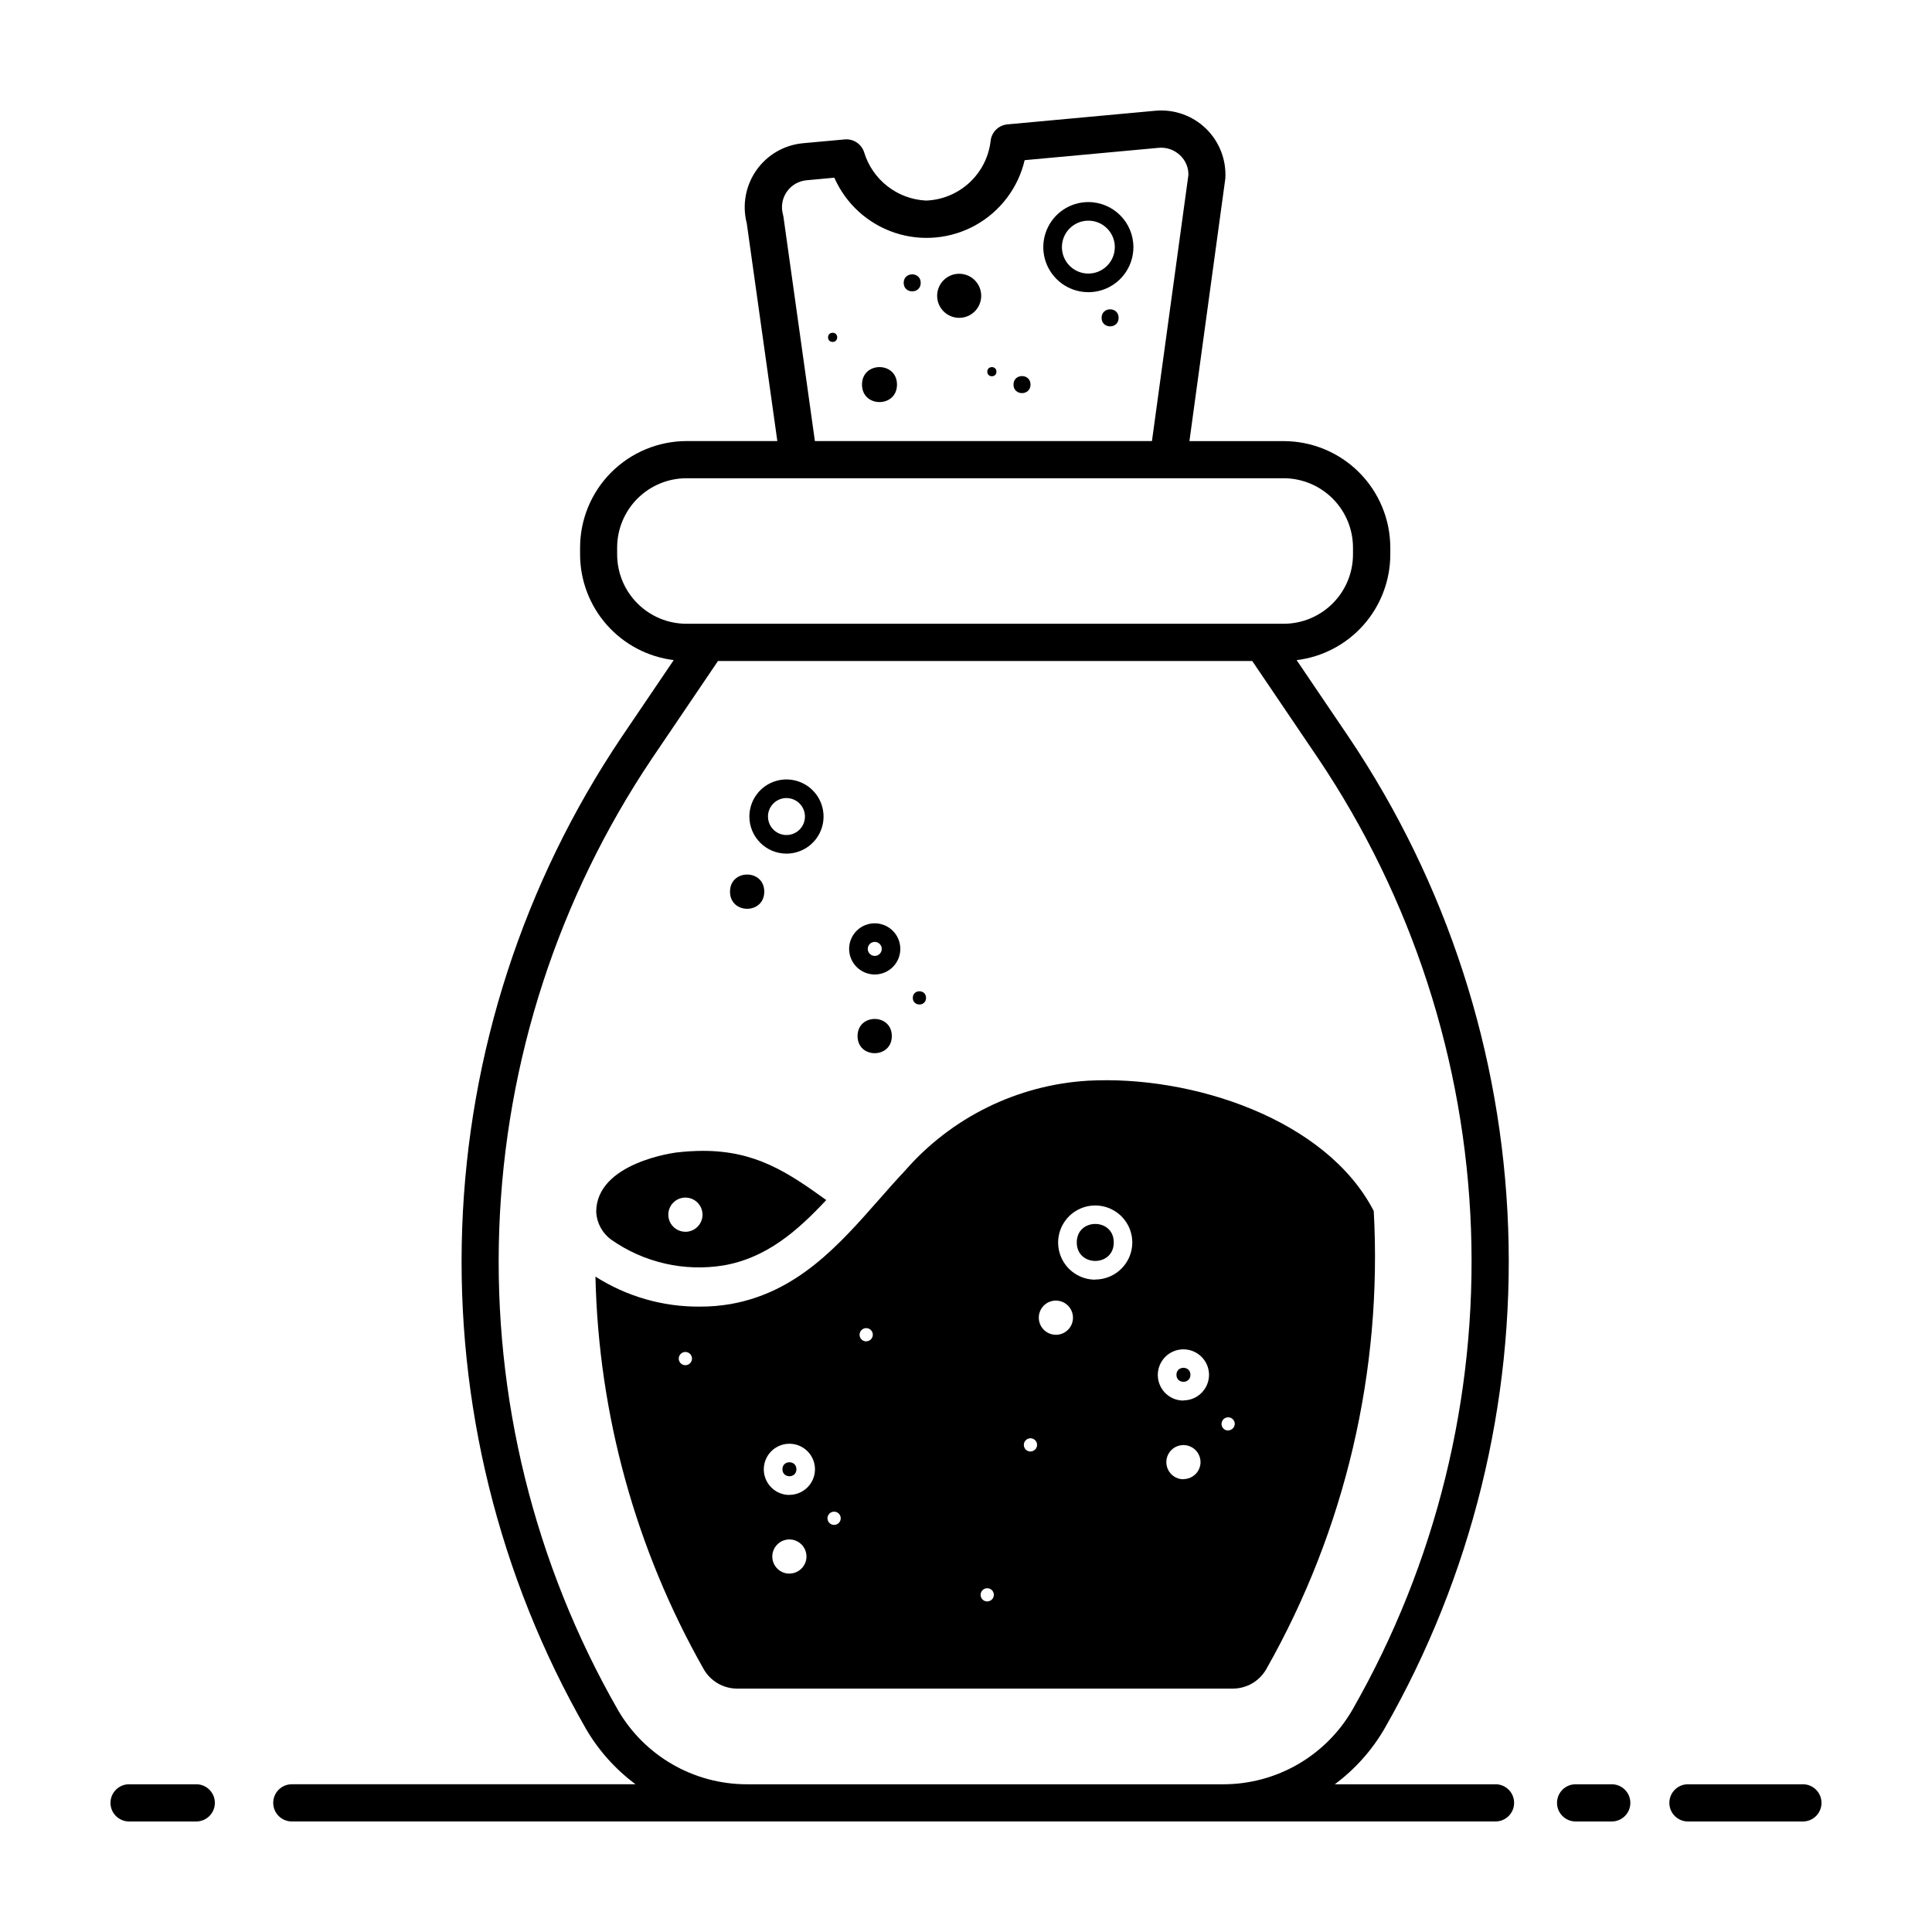
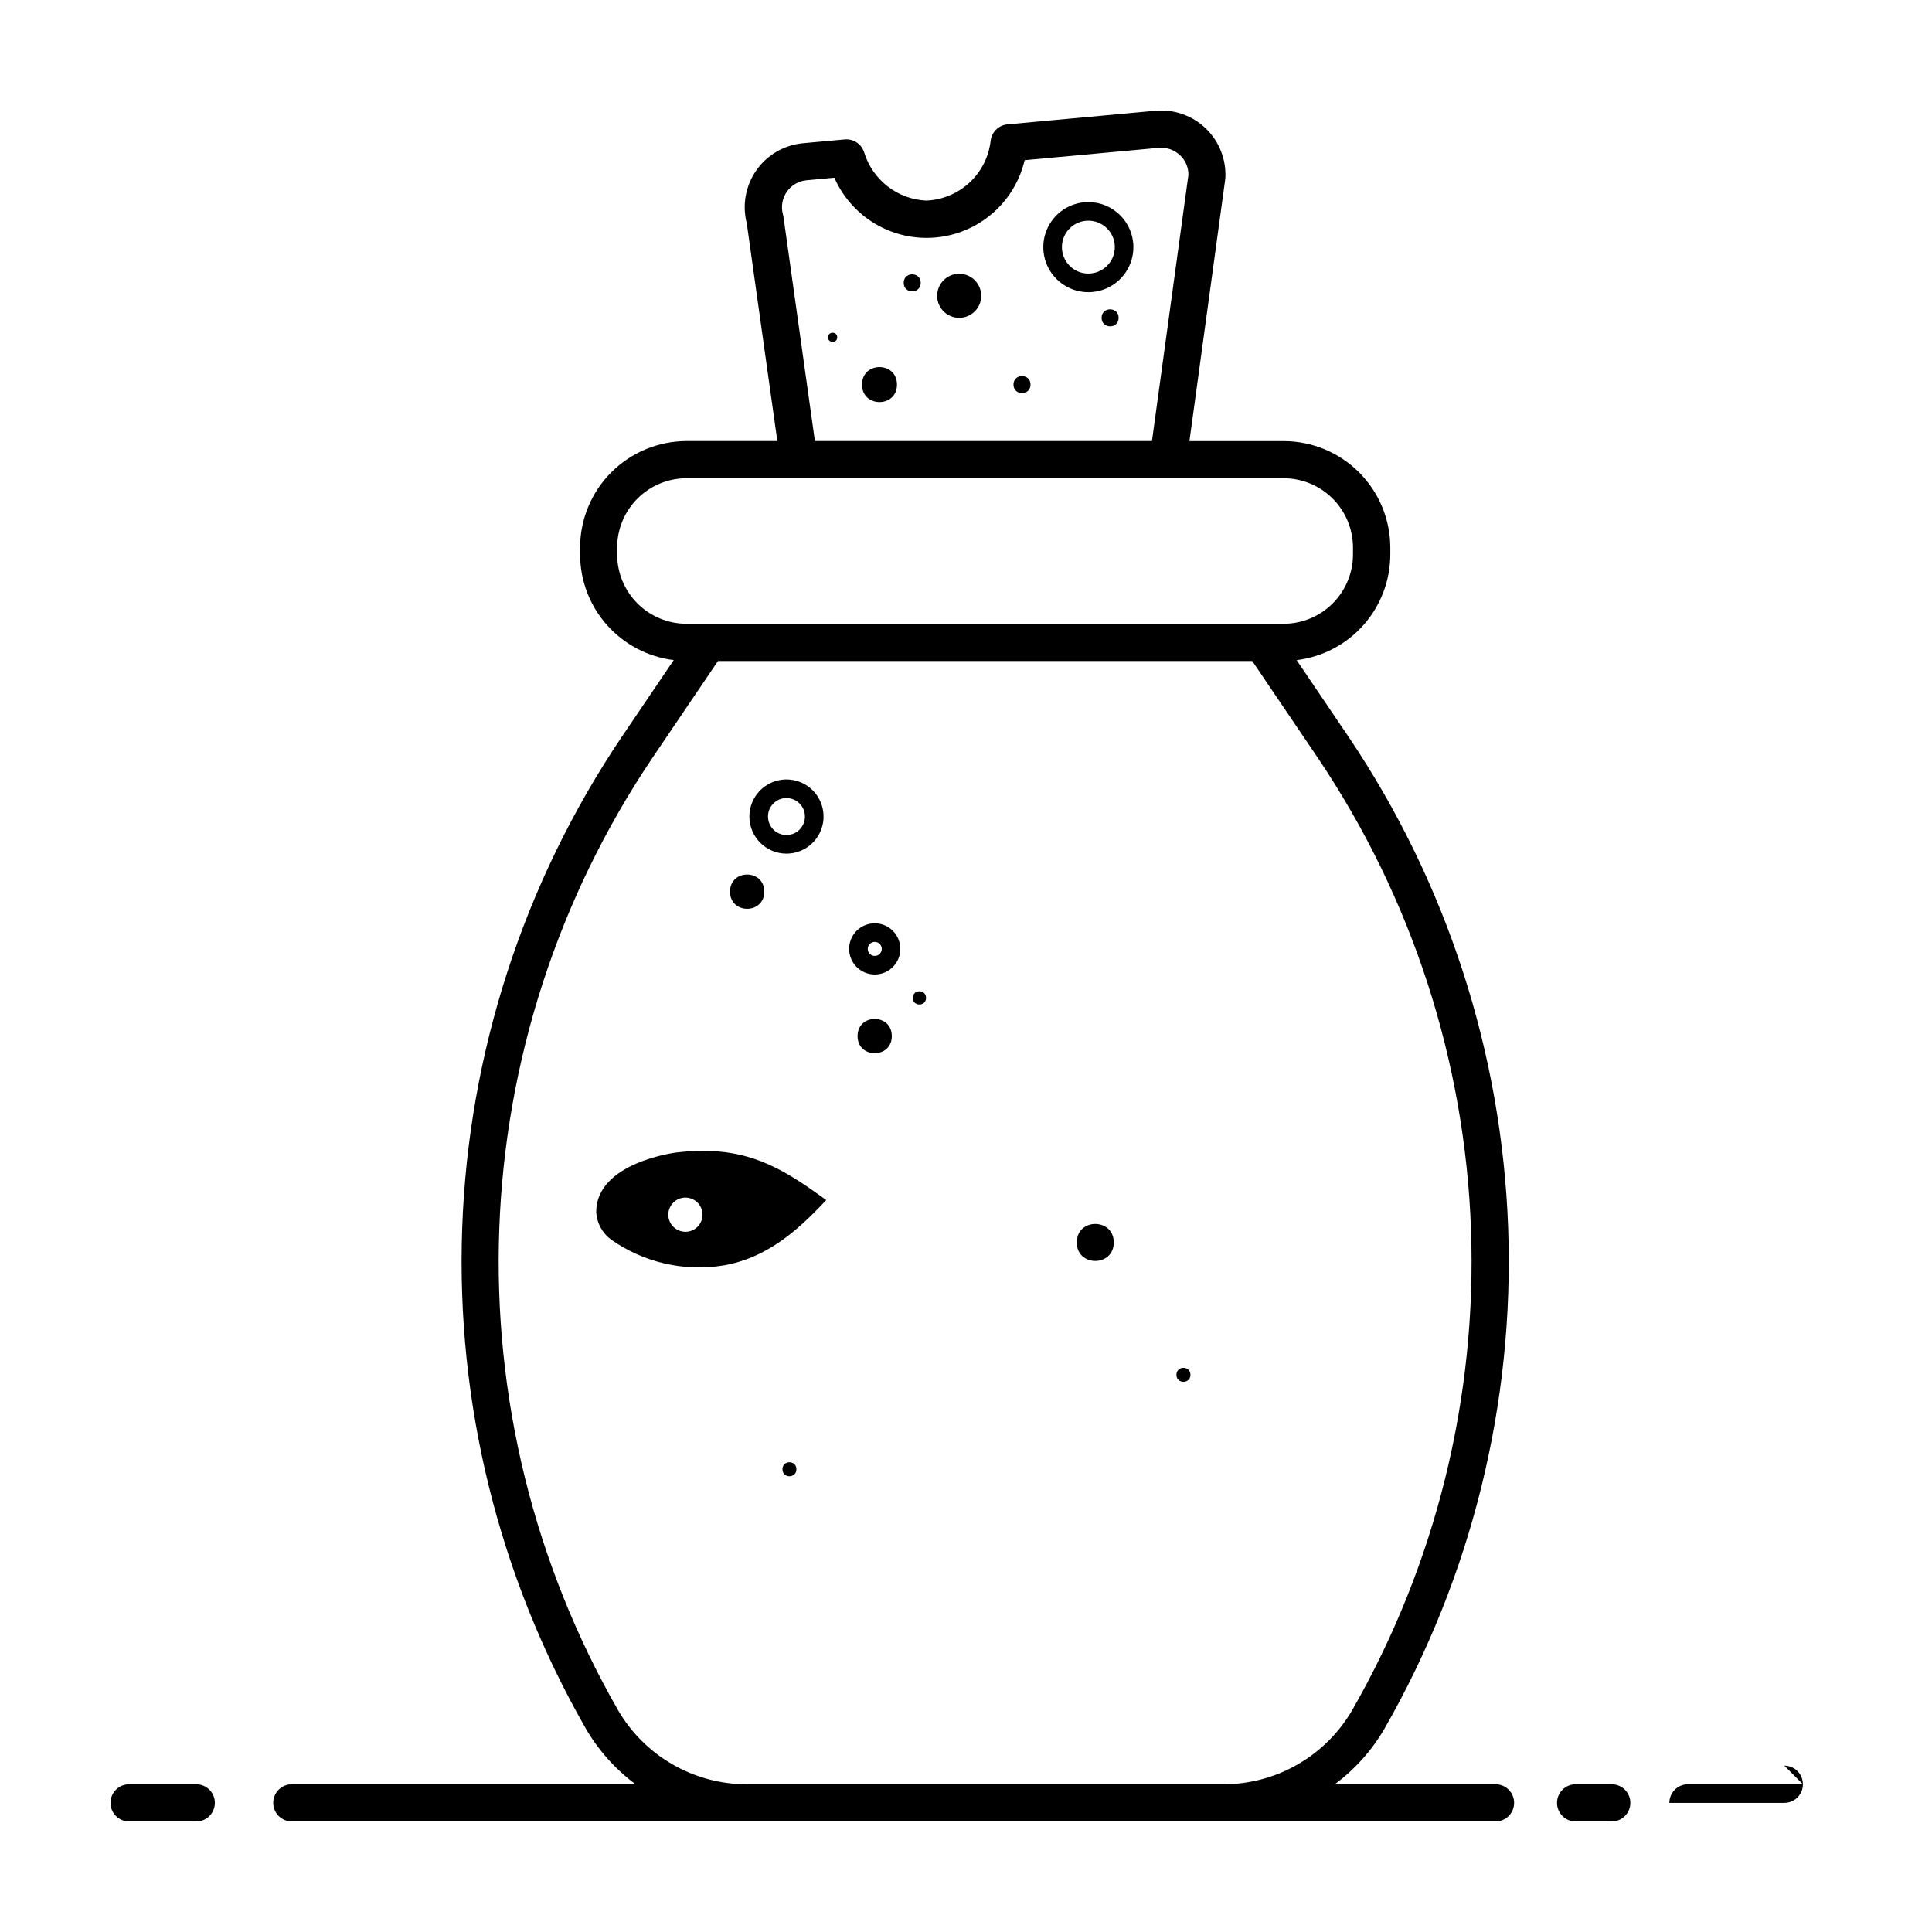
<svg xmlns="http://www.w3.org/2000/svg" fill="#000000" width="800px" height="800px" version="1.1" viewBox="144 144 512 512">
  <g>
    <path d="m404.03 222.39c0 3.227-2.613 5.84-5.836 5.84-3.227 0-5.84-2.613-5.84-5.84s2.613-5.84 5.84-5.84c3.223 0 5.836 2.613 5.836 5.84" />
    <path d="m432.43 197.55c-4.832 0-9.188 2.906-11.035 7.367-1.852 4.461-0.832 9.598 2.586 13.016 3.414 3.414 8.551 4.438 13.012 2.59 4.461-1.848 7.371-6.203 7.371-11.031-0.008-6.59-5.344-11.93-11.934-11.941zm0 18.949c-2.836 0-5.391-1.707-6.477-4.328-1.082-2.617-0.484-5.633 1.52-7.637s5.019-2.602 7.637-1.52c2.621 1.086 4.328 3.641 4.328 6.477-0.008 3.867-3.141 7-7.008 7.008z" />
    <path d="m440.45 228.23c0 3.012-4.516 3.012-4.516 0 0-3.008 4.516-3.008 4.516 0" />
    <path d="m417.1 245.92c0 3.012-4.516 3.012-4.516 0 0-3.008 4.516-3.008 4.516 0" />
    <path d="m388 218.96c0 3.008-4.512 3.008-4.512 0 0-3.008 4.512-3.008 4.512 0" />
    <path d="m381.71 245.92c0 6.18-9.27 6.18-9.27 0 0-6.18 9.27-6.18 9.27 0" />
    <path d="m365.87 233.4c0 1.621-2.43 1.621-2.43 0 0-1.617 2.43-1.617 2.43 0" />
-     <path d="m408.07 242.5c0 1.621-2.43 1.621-2.43 0 0-1.617 2.43-1.617 2.43 0" />
    <path d="m380.34 418.57c0 6.051-9.078 6.051-9.078 0s9.078-6.051 9.078 0" />
    <path d="m330.3 448.99c-2.359 0.008-4.715 0.152-7.055 0.434-0.215 0.023-21.246 2.648-21.246 15.773v0.004c0.156 2.906 1.609 5.594 3.961 7.312 8.668 6.094 19.379 8.543 29.836 6.828 11.199-1.953 19.371-8.949 27.172-17.316-10.395-7.512-18.859-13.035-32.668-13.035zm-4.66 21.445c-1.836 0-3.488-1.105-4.191-2.801-0.699-1.695-0.312-3.644 0.984-4.941 1.297-1.297 3.246-1.684 4.941-0.984 1.695 0.703 2.801 2.356 2.801 4.191 0 2.504-2.031 4.535-4.535 4.535z" />
    <path d="m346.54 380.3c0 6.051-9.078 6.051-9.078 0 0-6.051 9.078-6.051 9.078 0" />
    <path d="m375.82 402.25c2.738-0.004 5.211-1.656 6.258-4.188 1.047-2.535 0.465-5.449-1.473-7.387s-4.852-2.519-7.387-1.473c-2.531 1.047-4.188 3.516-4.191 6.258 0 1.801 0.715 3.527 1.988 4.801 1.273 1.273 3.004 1.988 4.805 1.988zm0-8.637v0.004c0.75 0 1.426 0.449 1.711 1.145 0.289 0.691 0.129 1.488-0.402 2.019-0.527 0.531-1.324 0.688-2.019 0.402-0.691-0.289-1.145-0.965-1.145-1.715 0-1.023 0.828-1.855 1.855-1.855z" />
    <path d="m352.42 370.22c3.977 0 7.562-2.394 9.082-6.066 1.523-3.672 0.68-7.902-2.129-10.711-2.812-2.812-7.039-3.652-10.711-2.133-3.676 1.523-6.07 5.106-6.07 9.082 0.008 5.426 4.406 9.82 9.828 9.828zm0-14.73c1.984 0 3.773 1.195 4.531 3.027s0.34 3.938-1.062 5.34-3.512 1.824-5.344 1.062c-1.832-0.758-3.023-2.547-3.023-4.527 0-2.707 2.195-4.898 4.898-4.902z" />
    <path d="m389.41 408.45c0 2.336-3.508 2.336-3.508 0 0-2.34 3.508-2.34 3.508 0" />
    <path d="m439.16 473.26c0 6.535-9.805 6.535-9.805 0 0-6.535 9.805-6.535 9.805 0" />
    <path d="m459.48 508.34c0 2.473-3.711 2.473-3.711 0s3.711-2.473 3.711 0" />
    <path d="m355.06 533.37c0 2.473-3.707 2.473-3.707 0s3.707-2.473 3.707 0" />
-     <path d="m508.06 464.93c-12.594-24.398-48.227-36.039-75.758-34.531-18.715 1.133-36.188 9.738-48.492 23.875-2.324 2.457-4.586 5.039-6.852 7.613-10.641 12.09-21.664 24.602-39.406 27.711h-0.004c-2.644 0.453-5.324 0.676-8.012 0.668-9.82 0.094-19.453-2.672-27.734-7.953 0.812 36.5 10.66 72.234 28.668 104 1.809 3.191 5.188 5.172 8.855 5.184h131.44c3.66-0.023 7.027-2 8.832-5.188 20.91-36.898 30.789-79.027 28.461-121.38zm-182.43 40.863c-0.711 0-1.348-0.426-1.621-1.082-0.27-0.652-0.121-1.406 0.383-1.91 0.5-0.5 1.254-0.652 1.91-0.379 0.652 0.27 1.082 0.91 1.082 1.621 0 0.965-0.785 1.75-1.754 1.75zm27.57 55.238h-0.004c-1.832 0-3.484-1.105-4.188-2.797-0.703-1.695-0.312-3.644 0.984-4.941s3.246-1.688 4.941-0.984c1.691 0.703 2.797 2.356 2.797 4.188-0.012 2.496-2.039 4.512-4.535 4.512zm0-20.859-0.004 0.004c-2.742 0-5.215-1.652-6.262-4.188-1.051-2.531-0.473-5.449 1.465-7.387 1.941-1.941 4.856-2.523 7.391-1.477 2.535 1.051 4.188 3.519 4.188 6.262-0.012 3.738-3.043 6.762-6.781 6.769zm11.848 7.941c-0.711 0-1.348-0.426-1.621-1.082-0.27-0.652-0.121-1.41 0.383-1.91 0.5-0.5 1.254-0.652 1.91-0.379 0.652 0.27 1.082 0.91 1.082 1.621 0 0.965-0.785 1.75-1.754 1.75zm8.52-48.637c-0.711 0.008-1.355-0.418-1.633-1.074-0.273-0.656-0.125-1.414 0.375-1.918 0.504-0.504 1.262-0.652 1.918-0.379s1.082 0.918 1.078 1.629c-0.016 0.953-0.785 1.719-1.738 1.727zm32.062 68.926c-0.711 0-1.348-0.426-1.621-1.082-0.27-0.656-0.121-1.41 0.379-1.91 0.504-0.5 1.258-0.652 1.914-0.379 0.652 0.27 1.082 0.91 1.082 1.617-0.008 0.965-0.793 1.738-1.754 1.738zm11.457-39.734c-0.711 0-1.348-0.426-1.621-1.082-0.27-0.656-0.121-1.41 0.379-1.91 0.504-0.504 1.258-0.652 1.914-0.383 0.652 0.273 1.082 0.914 1.082 1.621-0.012 0.961-0.793 1.738-1.754 1.738zm6.734-30.934c-1.832 0-3.488-1.105-4.188-2.801-0.703-1.695-0.316-3.644 0.98-4.941s3.25-1.684 4.941-0.98c1.695 0.699 2.801 2.356 2.801 4.188 0 1.203-0.477 2.356-1.328 3.207-0.852 0.852-2.004 1.328-3.207 1.328zm10.422-14.609h0.004c-3.977 0-7.562-2.398-9.082-6.07-1.523-3.672-0.68-7.898 2.129-10.711 2.812-2.812 7.039-3.652 10.715-2.133 3.672 1.523 6.066 5.106 6.066 9.082-0.023 5.41-4.414 9.785-9.824 9.797zm23.375 52.898h0.004c-1.832 0-3.488-1.105-4.188-2.801-0.703-1.691-0.316-3.644 0.98-4.941s3.25-1.684 4.941-0.98c1.695 0.699 2.801 2.356 2.801 4.188-0.023 2.488-2.047 4.488-4.535 4.488zm0-20.859h0.004c-2.738 0.004-5.211-1.641-6.266-4.168-1.055-2.527-0.488-5.445 1.438-7.391s4.836-2.543 7.375-1.516c2.539 1.031 4.207 3.484 4.234 6.223 0.004 1.805-0.707 3.531-1.98 4.809-1.27 1.277-3 1.996-4.801 2zm11.848 7.945h0.008c-0.711 0-1.352-0.426-1.621-1.082-0.273-0.652-0.121-1.41 0.379-1.91 0.504-0.5 1.258-0.652 1.91-0.379 0.656 0.27 1.082 0.91 1.082 1.617-0.023 0.953-0.801 1.711-1.75 1.711z" />
-     <path d="m621.79 616.85h-30.465c-2.723 0-4.93 2.207-4.93 4.93s2.207 4.93 4.93 4.93h30.461c2.723 0.004 4.93-2.203 4.93-4.926 0.004-2.723-2.203-4.93-4.926-4.934z" />
+     <path d="m621.79 616.85h-30.465c-2.723 0-4.93 2.207-4.93 4.93h30.461c2.723 0.004 4.93-2.203 4.93-4.926 0.004-2.723-2.203-4.93-4.926-4.934z" />
    <path d="m571.13 616.85h-9.574c-2.723 0-4.93 2.207-4.93 4.93s2.207 4.93 4.93 4.93h9.574c2.723 0 4.93-2.207 4.93-4.93s-2.207-4.93-4.93-4.93z" />
    <path d="m540.33 616.85h-42.59c5.352-3.977 9.84-9 13.184-14.77 23.074-40.305 34.422-86.258 32.754-132.67-1.664-46.41-16.273-91.434-42.18-129.98l-13.871-20.484v-0.004c6.84-0.836 13.141-4.144 17.711-9.301 4.57-5.16 7.098-11.809 7.109-18.699v-1.828c-0.016-7.481-2.992-14.648-8.281-19.938-5.285-5.285-12.457-8.262-19.934-8.277h-25.02l9.516-69.602c0.293-4.953-1.59-9.785-5.152-13.234-3.566-3.449-8.461-5.172-13.402-4.715l-39.203 3.613h0.004c-2.309 0.211-4.156 2-4.441 4.301-0.473 4.262-2.461 8.207-5.606 11.125-3.141 2.914-7.223 4.606-11.508 4.766-3.719-0.18-7.293-1.508-10.234-3.797-2.938-2.289-5.094-5.43-6.18-8.996-0.703-2.203-2.844-3.625-5.148-3.414l-11.039 1.008c-4.973 0.457-9.492 3.074-12.363 7.156-2.871 4.086-3.805 9.227-2.555 14.059l8.102 57.715h-24.062c-7.477 0.016-14.645 2.992-19.934 8.277-5.289 5.289-8.266 12.457-8.277 19.938v1.828c0.008 6.891 2.539 13.539 7.109 18.699 4.57 5.156 10.867 8.465 17.707 9.305l-13.871 20.484c-25.906 38.543-40.523 83.566-42.188 129.98-1.668 46.414 9.676 92.371 32.754 132.68 3.344 5.769 7.832 10.793 13.184 14.77h-91.086c-2.723 0-4.93 2.207-4.93 4.93s2.207 4.93 4.93 4.93h318.99c2.723 0 4.93-2.207 4.93-4.93s-2.207-4.93-4.93-4.93zm-188.7-415.36c-0.031-0.219-0.078-0.434-0.137-0.648-0.57-2.047-0.207-4.242 1-5.992 1.203-1.754 3.121-2.879 5.238-3.078l7.375-0.68c3.027 6.879 8.812 12.168 15.934 14.562 7.125 2.394 14.93 1.676 21.496-1.98 6.566-3.656 11.289-9.91 13.008-17.227l35.547-3.273c2.082-0.184 4.141 0.539 5.648 1.988 1.434 1.344 2.234 3.227 2.203 5.191l-9.664 70.535-89.324-0.004zm-44.082 89.453v-1.828c0.004-4.875 1.945-9.547 5.391-12.992 3.449-3.445 8.125-5.383 12.996-5.383h158.25c4.871 0.008 9.539 1.945 12.984 5.391 3.445 3.441 5.383 8.113 5.387 12.984v1.828c-0.008 4.871-1.945 9.539-5.391 12.98-3.441 3.441-8.113 5.379-12.98 5.383h-158.25c-4.871 0-9.543-1.934-12.992-5.379-3.445-3.441-5.387-8.113-5.394-12.984zm34.324 325.91c-14.074-0.023-27.07-7.527-34.125-19.707-22.152-38.699-33.047-82.824-31.441-127.39 1.602-44.566 15.633-87.793 40.512-124.8l17.457-25.785h141.58l17.457 25.785c24.879 37.012 38.91 80.238 40.516 124.8 1.602 44.562-9.289 88.688-31.445 127.39-7.055 12.18-20.051 19.684-34.125 19.707z" />
    <path d="m196.01 616.85h-17.801c-2.723 0-4.93 2.207-4.93 4.93s2.207 4.93 4.93 4.93h17.801c2.723 0 4.93-2.207 4.93-4.93s-2.207-4.93-4.93-4.93z" />
  </g>
</svg>